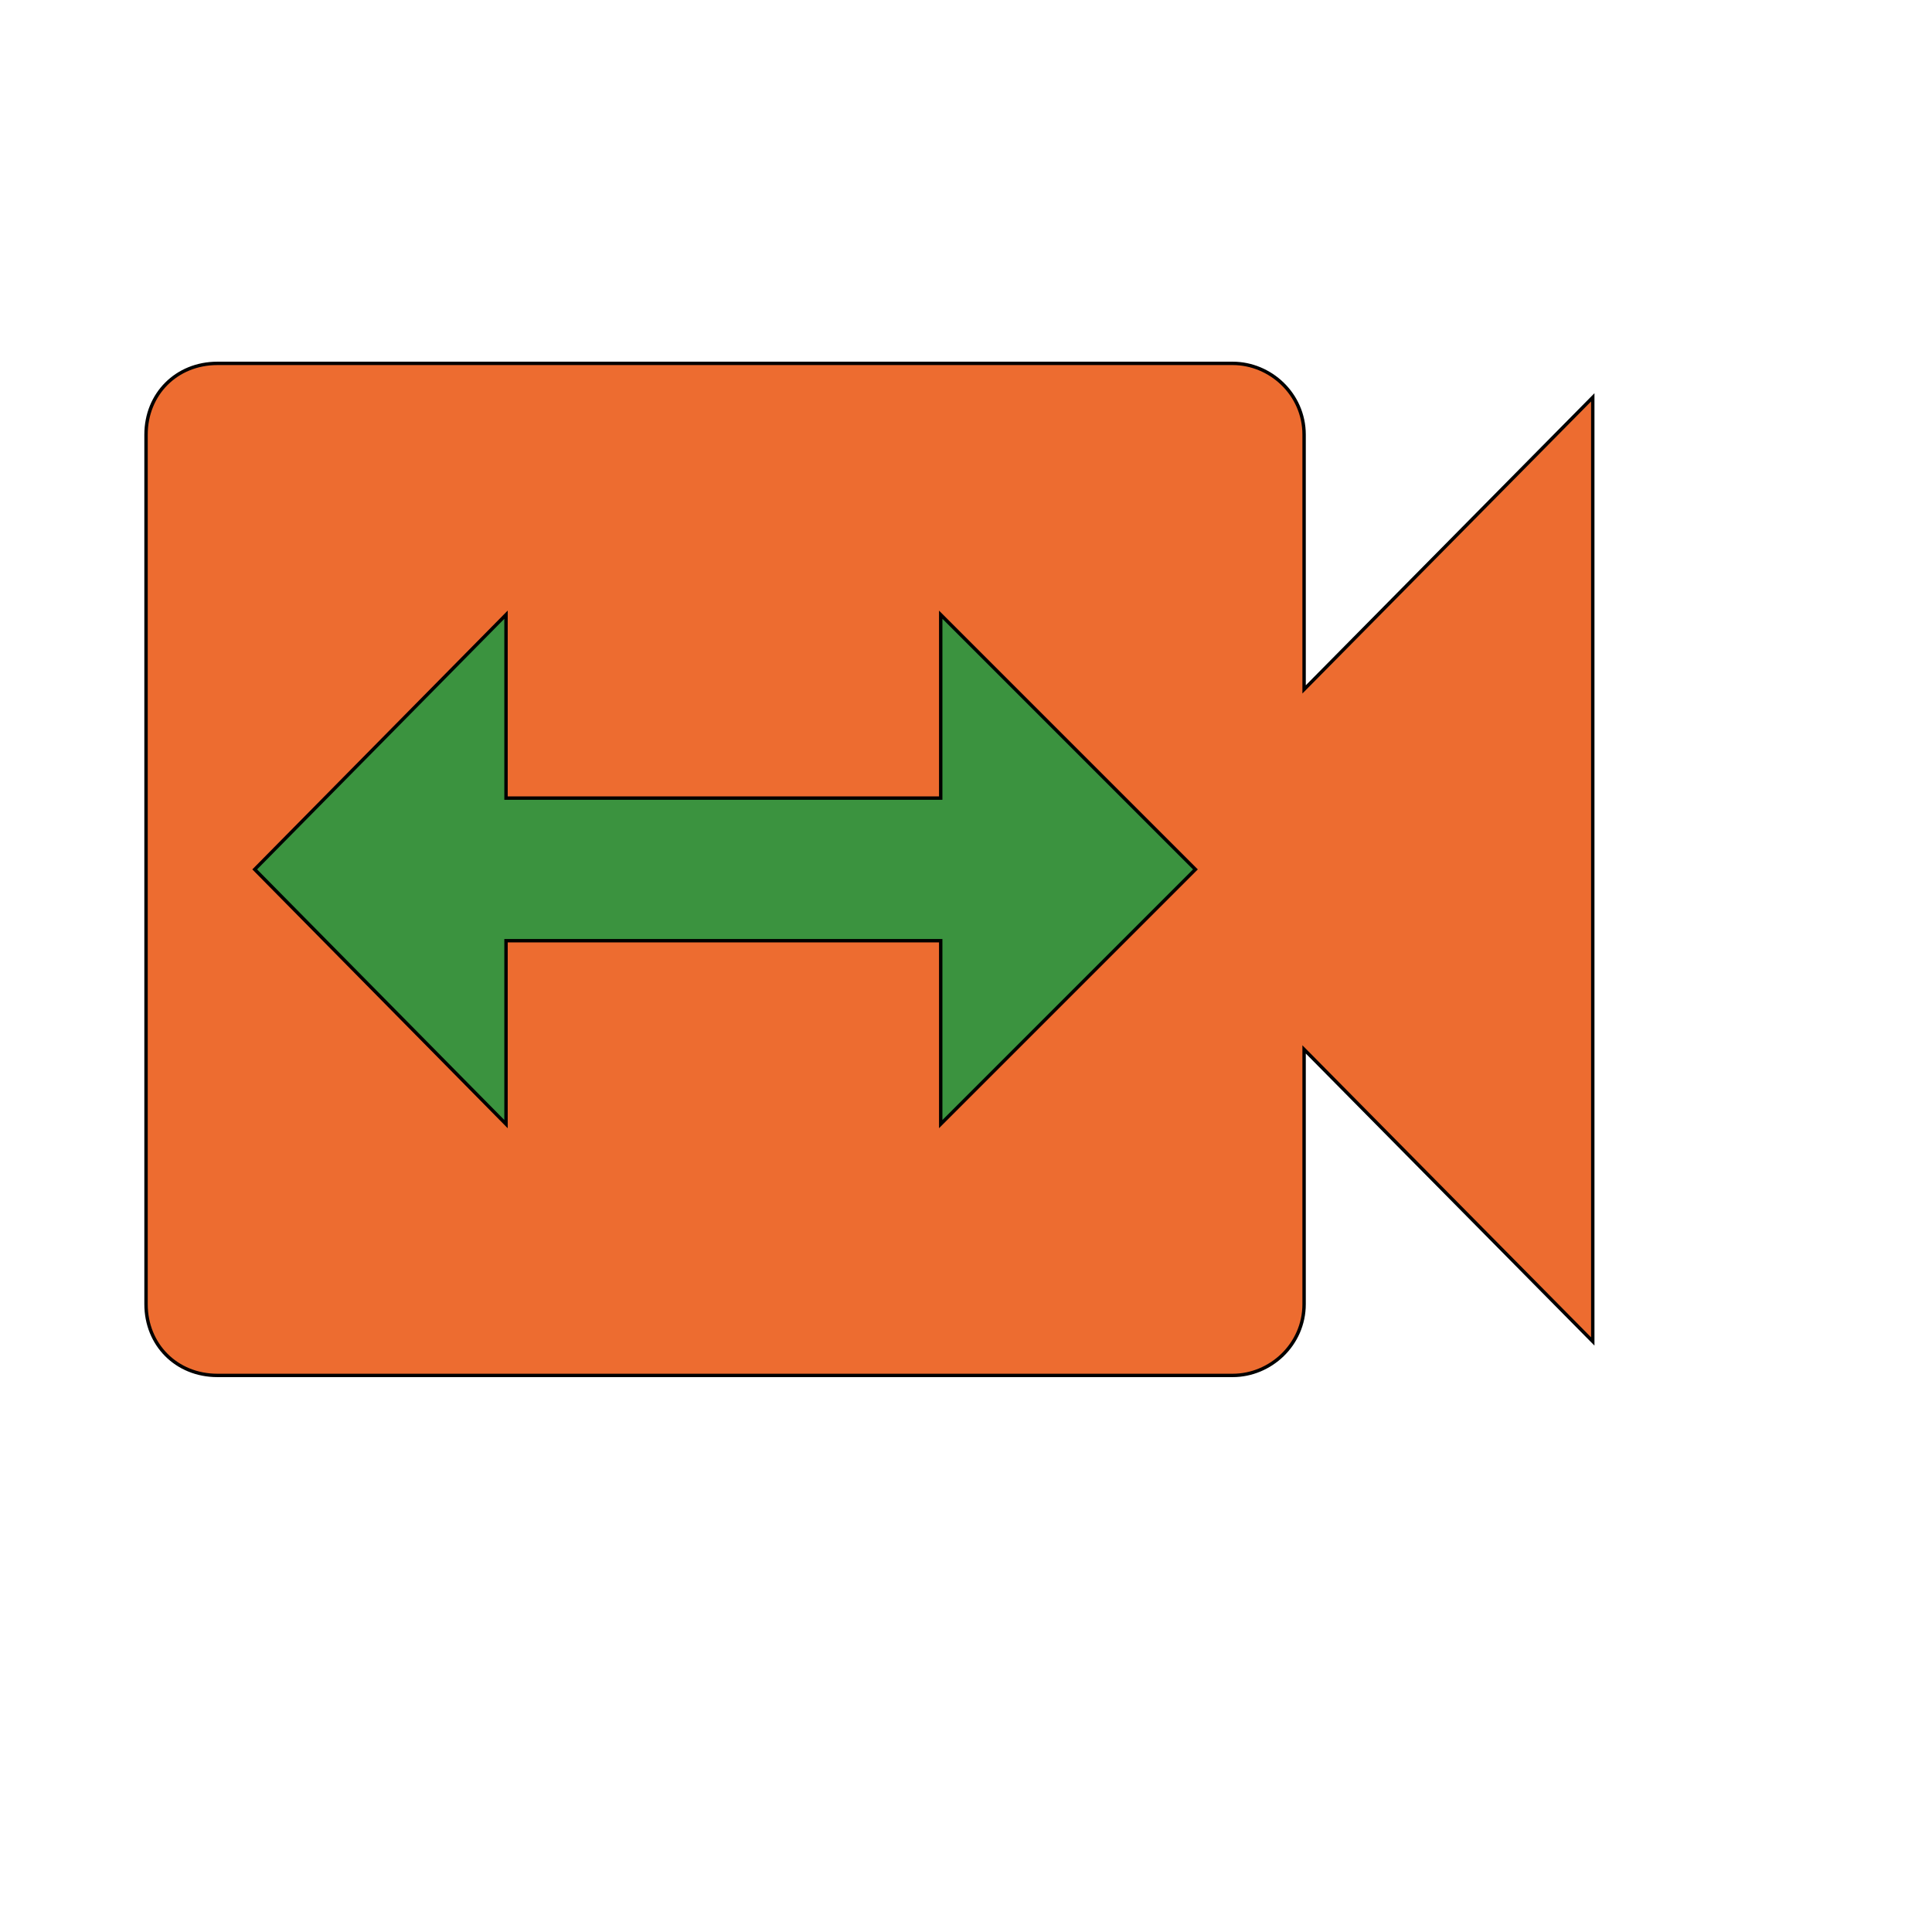
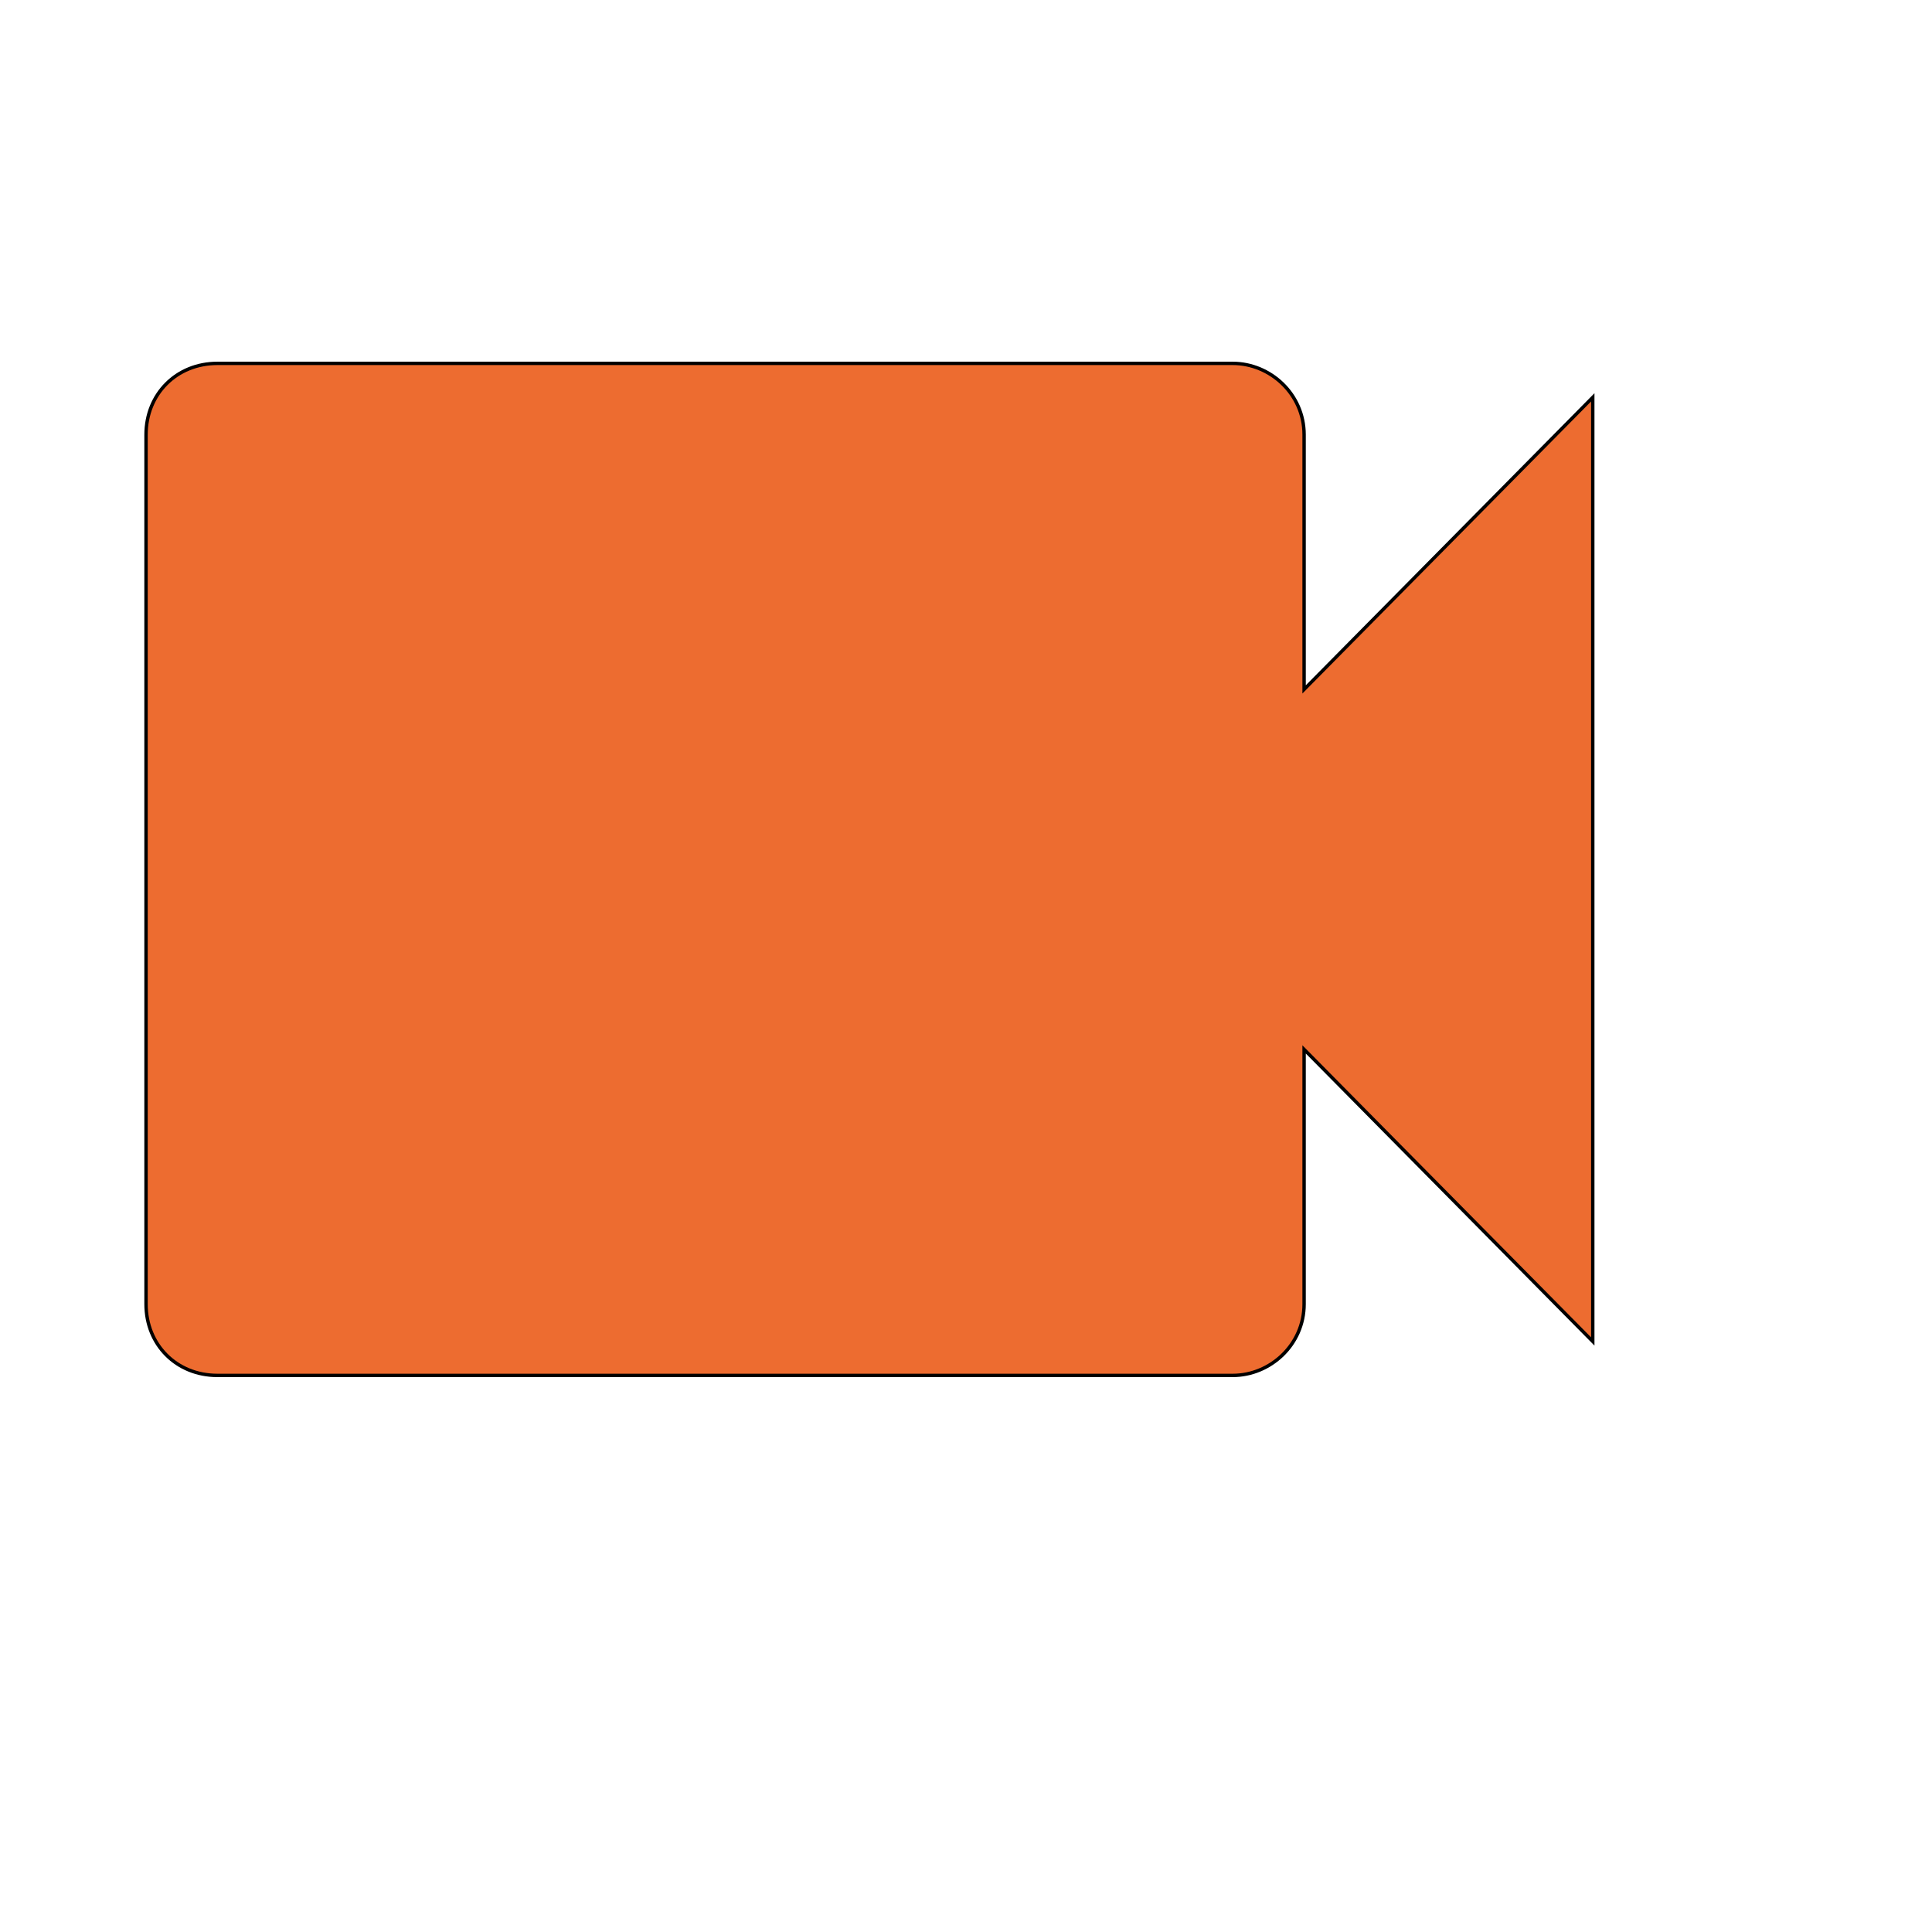
<svg xmlns="http://www.w3.org/2000/svg" id="th_wav_switch-video" width="100%" height="100%" version="1.1" preserveAspectRatio="xMidYMin slice" data-uid="wav_switch-video" data-keyword="wav_switch-video" viewBox="0 0 512 512" transform="matrix(0.9,0,0,0.9,0,0)" data-colors="[&quot;#00cc00&quot;,&quot;#ed6c30&quot;,&quot;#3b933f&quot;]">
  <defs id="SvgjsDefs20118" fill="#00cc00" />
  <path id="th_wav_switch-video_0" d="M384 203L384 128C384 116 374 107 363 107L64 107C52 107 43 116 43 128L43 384C43 396 52 405 64 405L363 405C374 405 384 396 384 384L384 309L469 395L469 117L384 203Z " fill-rule="evenodd" fill="#ed6c30" stroke-width="1" stroke="#000000" />
-   <path id="th_wav_switch-video_1" d="M277 331L277 277L149 277L149 331L75 256L149 181L149 235L277 235L277 181L352 256Z " fill-rule="evenodd" fill="#3b933f" stroke-width="1" stroke="#000000" />
</svg>